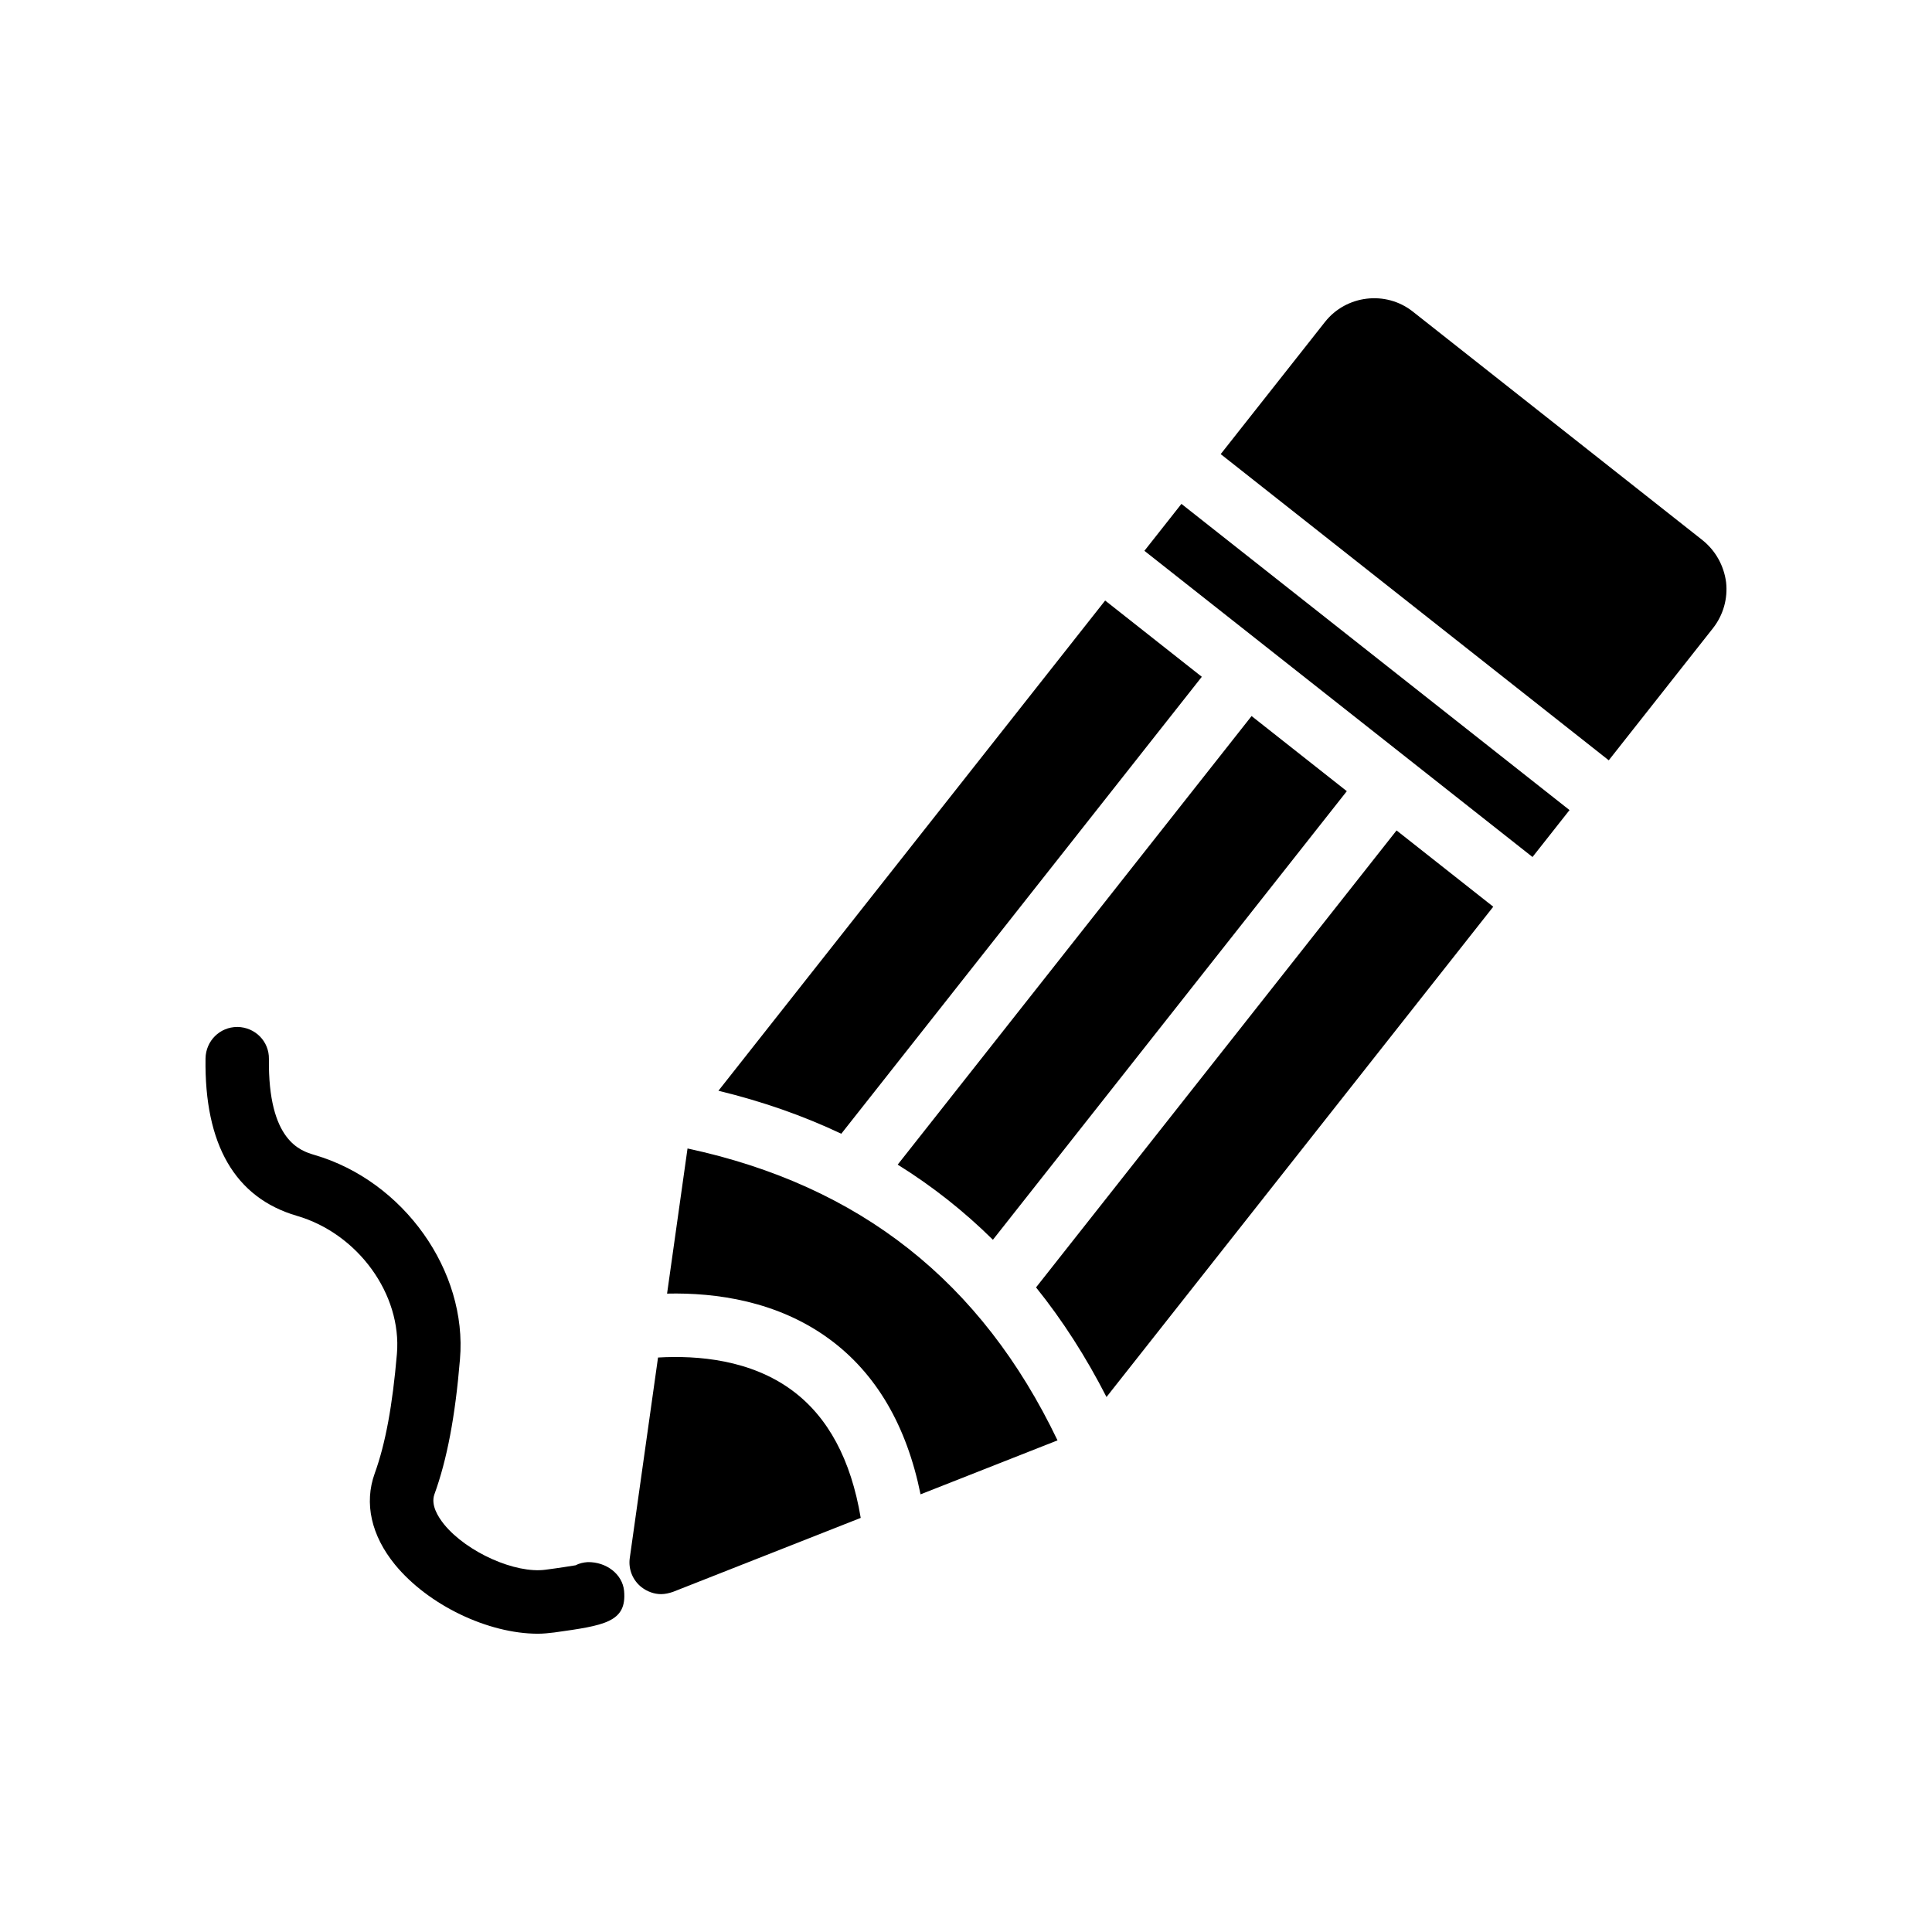
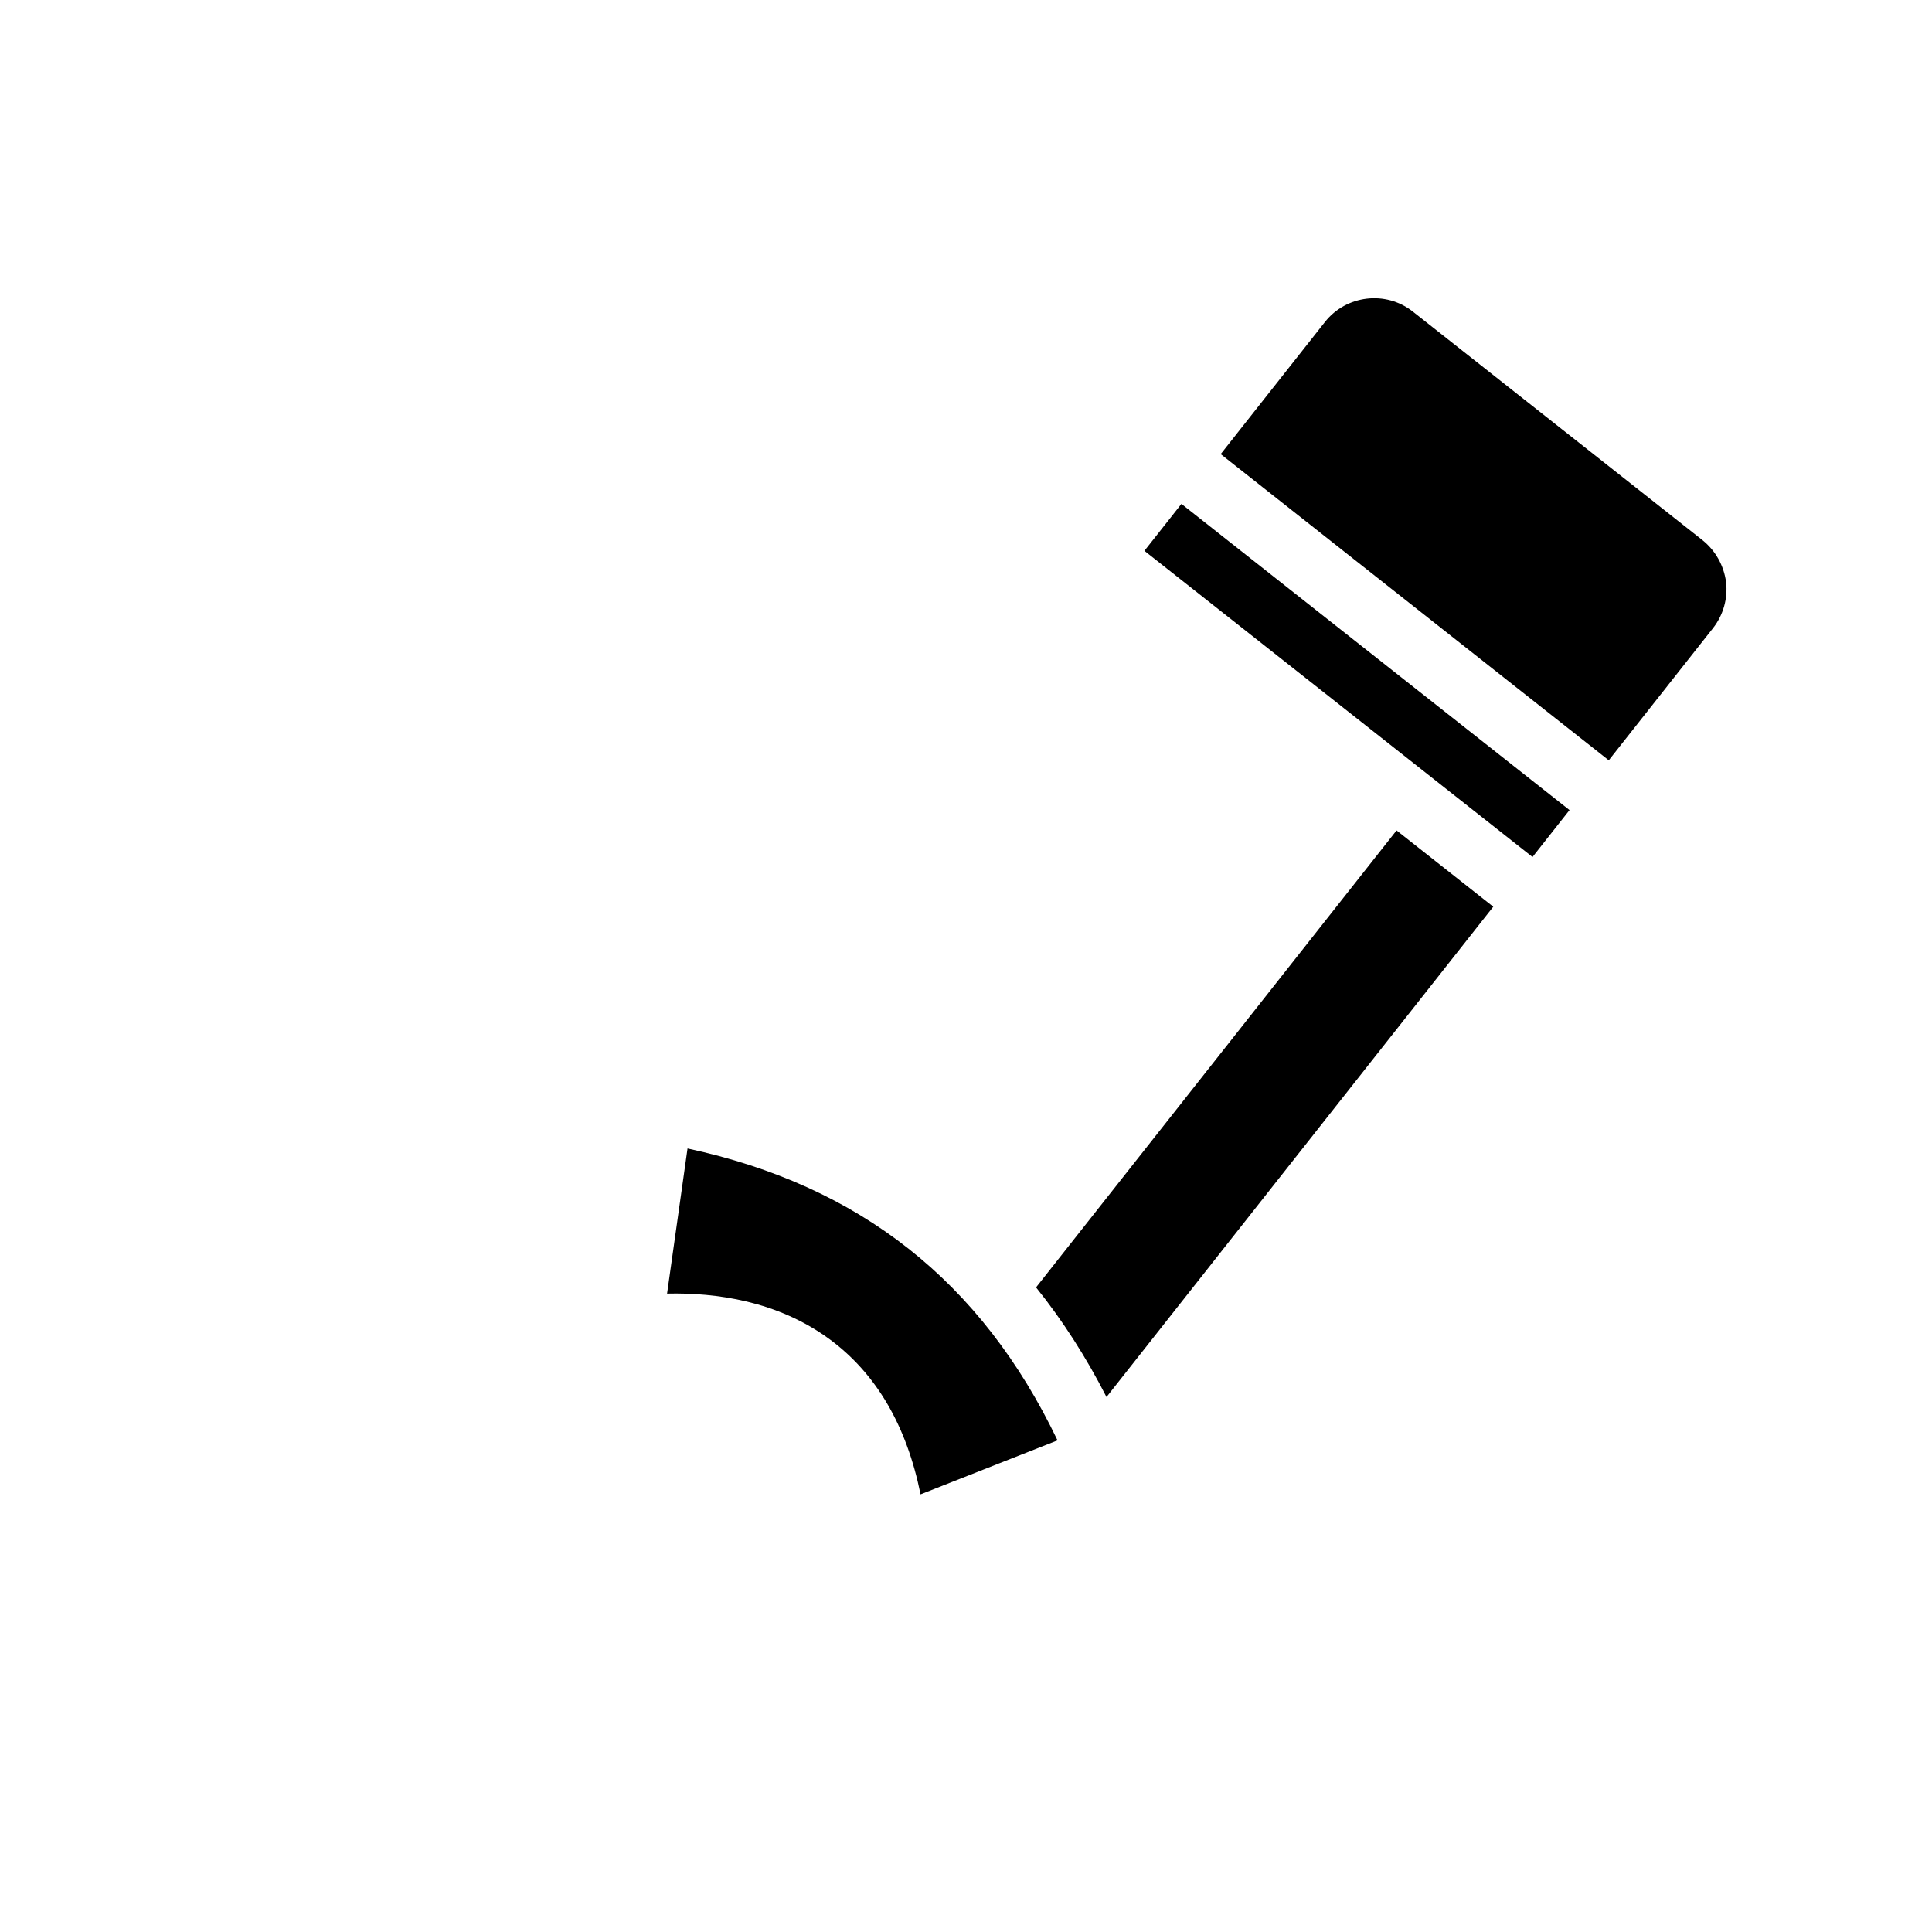
<svg xmlns="http://www.w3.org/2000/svg" fill="#000000" width="800px" height="800px" version="1.1" viewBox="144 144 512 512">
  <g>
-     <path d="m222.65 466.2c16.207 4.703 27.879 20.824 26.535 36.609-1.176 13.688-3.023 23.762-5.879 31.656-2.856 7.894-0.926 16.457 5.375 24.184 8.816 10.75 24.688 18.305 37.871 18.305 1.512 0 2.938-0.168 4.367-0.336 13.184-1.848 19.23-2.688 18.473-11-0.422-4.449-4.703-7.727-9.656-7.641-1.176 0.082-2.266 0.336-3.191 0.84-1.594 0.25-4.113 0.672-7.977 1.176-7.977 1.09-20.824-4.617-26.871-12.008-1.68-2.098-3.527-5.121-2.602-7.894 3.359-9.238 5.543-20.656 6.801-35.855 2.016-23.426-14.945-47.273-38.543-54.16-3.695-1.09-12.344-3.695-12.09-25.441 0.086-4.617-3.609-8.398-8.312-8.48l-0.086 0.004c-4.617 0-8.312 3.695-8.398 8.312-0.332 22.84 7.812 36.945 24.184 41.73z" />
    <path d="m320.78 486.82c13.004-0.297 29.293 1.973 43.035 12.066 12.418 9.129 20.453 22.957 24.141 41.129l36.297-14.301c-20.168-42.105-52.402-67.539-98.051-77.355z" />
    <path d="m559.94 358.68-102.85-81.145-9.812 12.438 32.207 25.406 0.004 0.004 38.41 30.301 0.012 0.008 0.012 0.012 32.207 25.41z" />
-     <path d="m334.39 433.06c11.602 2.82 22.469 6.606 32.559 11.395l95.543-121.1-25.617-20.207z" />
    <path d="m539.73 384.29-25.625-20.215-95.543 121.1c7.012 8.711 13.23 18.406 18.672 29.047z" />
-     <path d="m500.92 353.67-25.238-19.91-93.785 118.88c9.152 5.695 17.566 12.336 25.234 19.91z" />
    <path d="m595.22 287.18-76.832-60.625c-7.137-5.625-17.633-4.367-23.258 2.769l-27.633 35.02 102.84 81.145 27.648-35.051c2.688-3.441 3.945-7.809 3.441-12.176-0.586-4.363-2.769-8.312-6.211-11.082z" />
-     <path d="m319.21 566.46c1.008 0 2.098-0.25 3.106-0.586l49.785-19.617c-2.578-15.438-8.66-26.77-18.172-33.785-10.988-8.117-24.91-9.332-35.543-8.715l-7.488 53.133c-0.418 2.938 0.754 5.879 3.106 7.727 1.512 1.172 3.359 1.844 5.207 1.844z" />
  </g>
</svg>